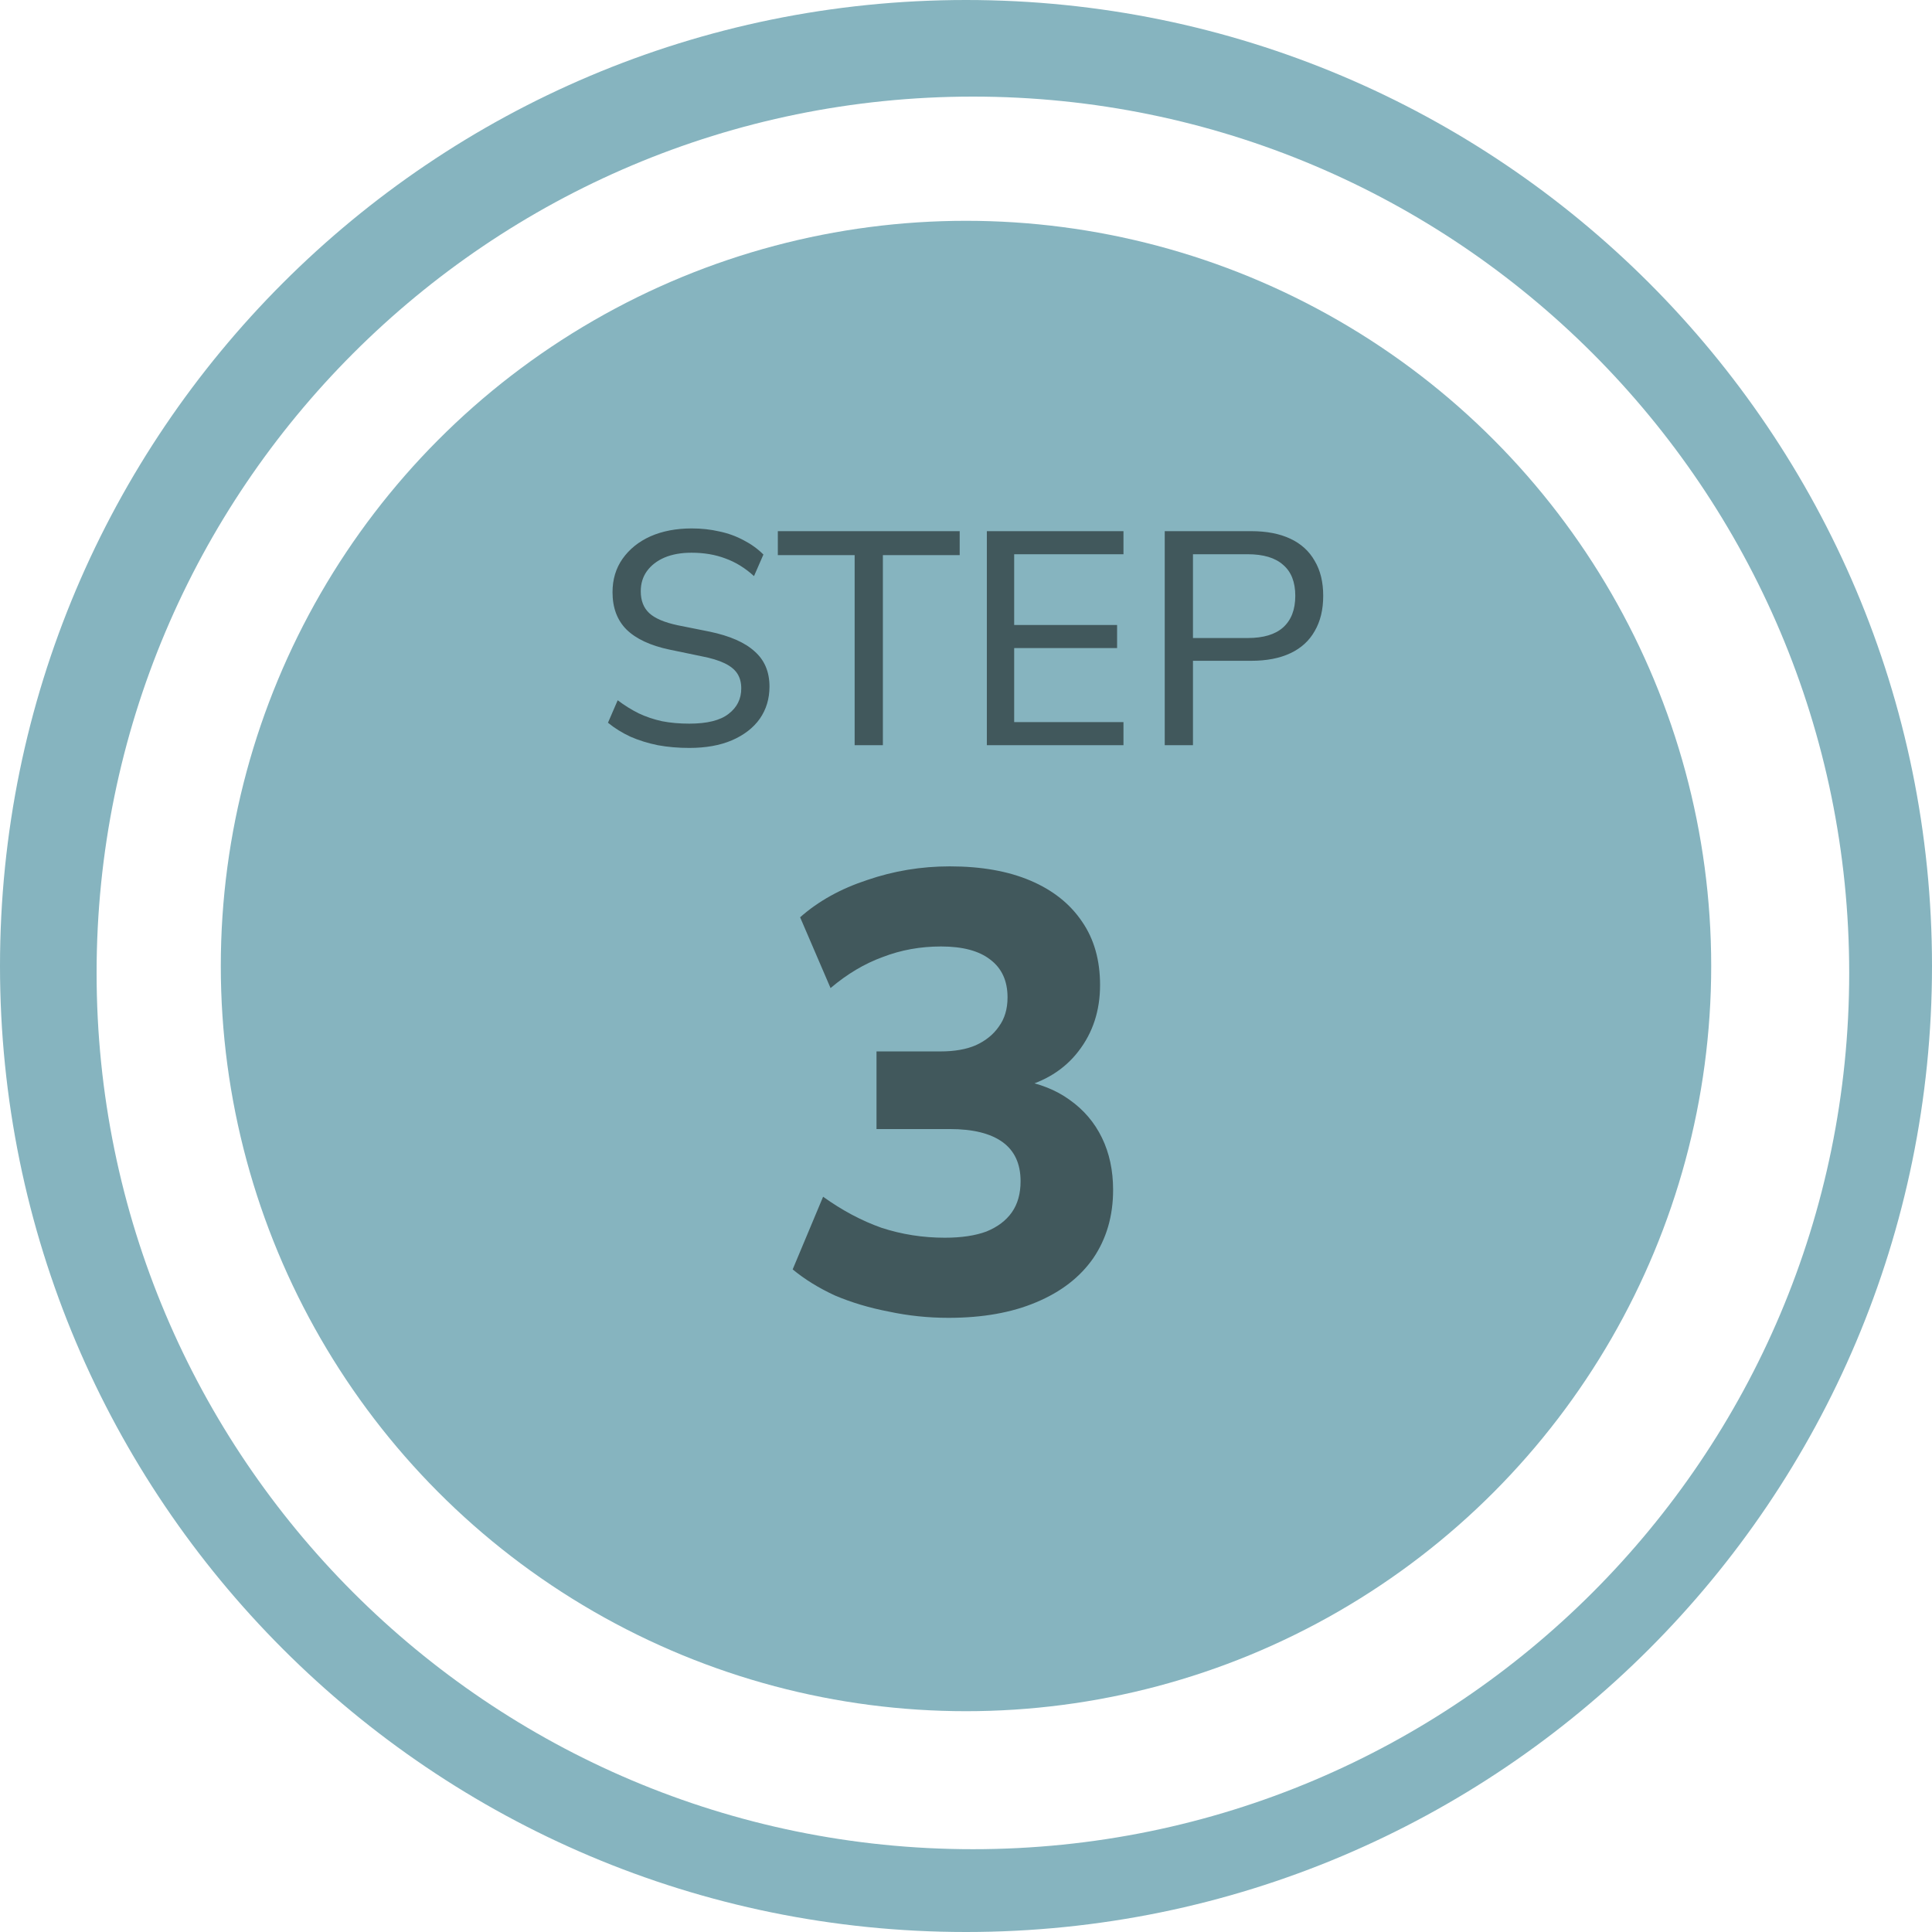
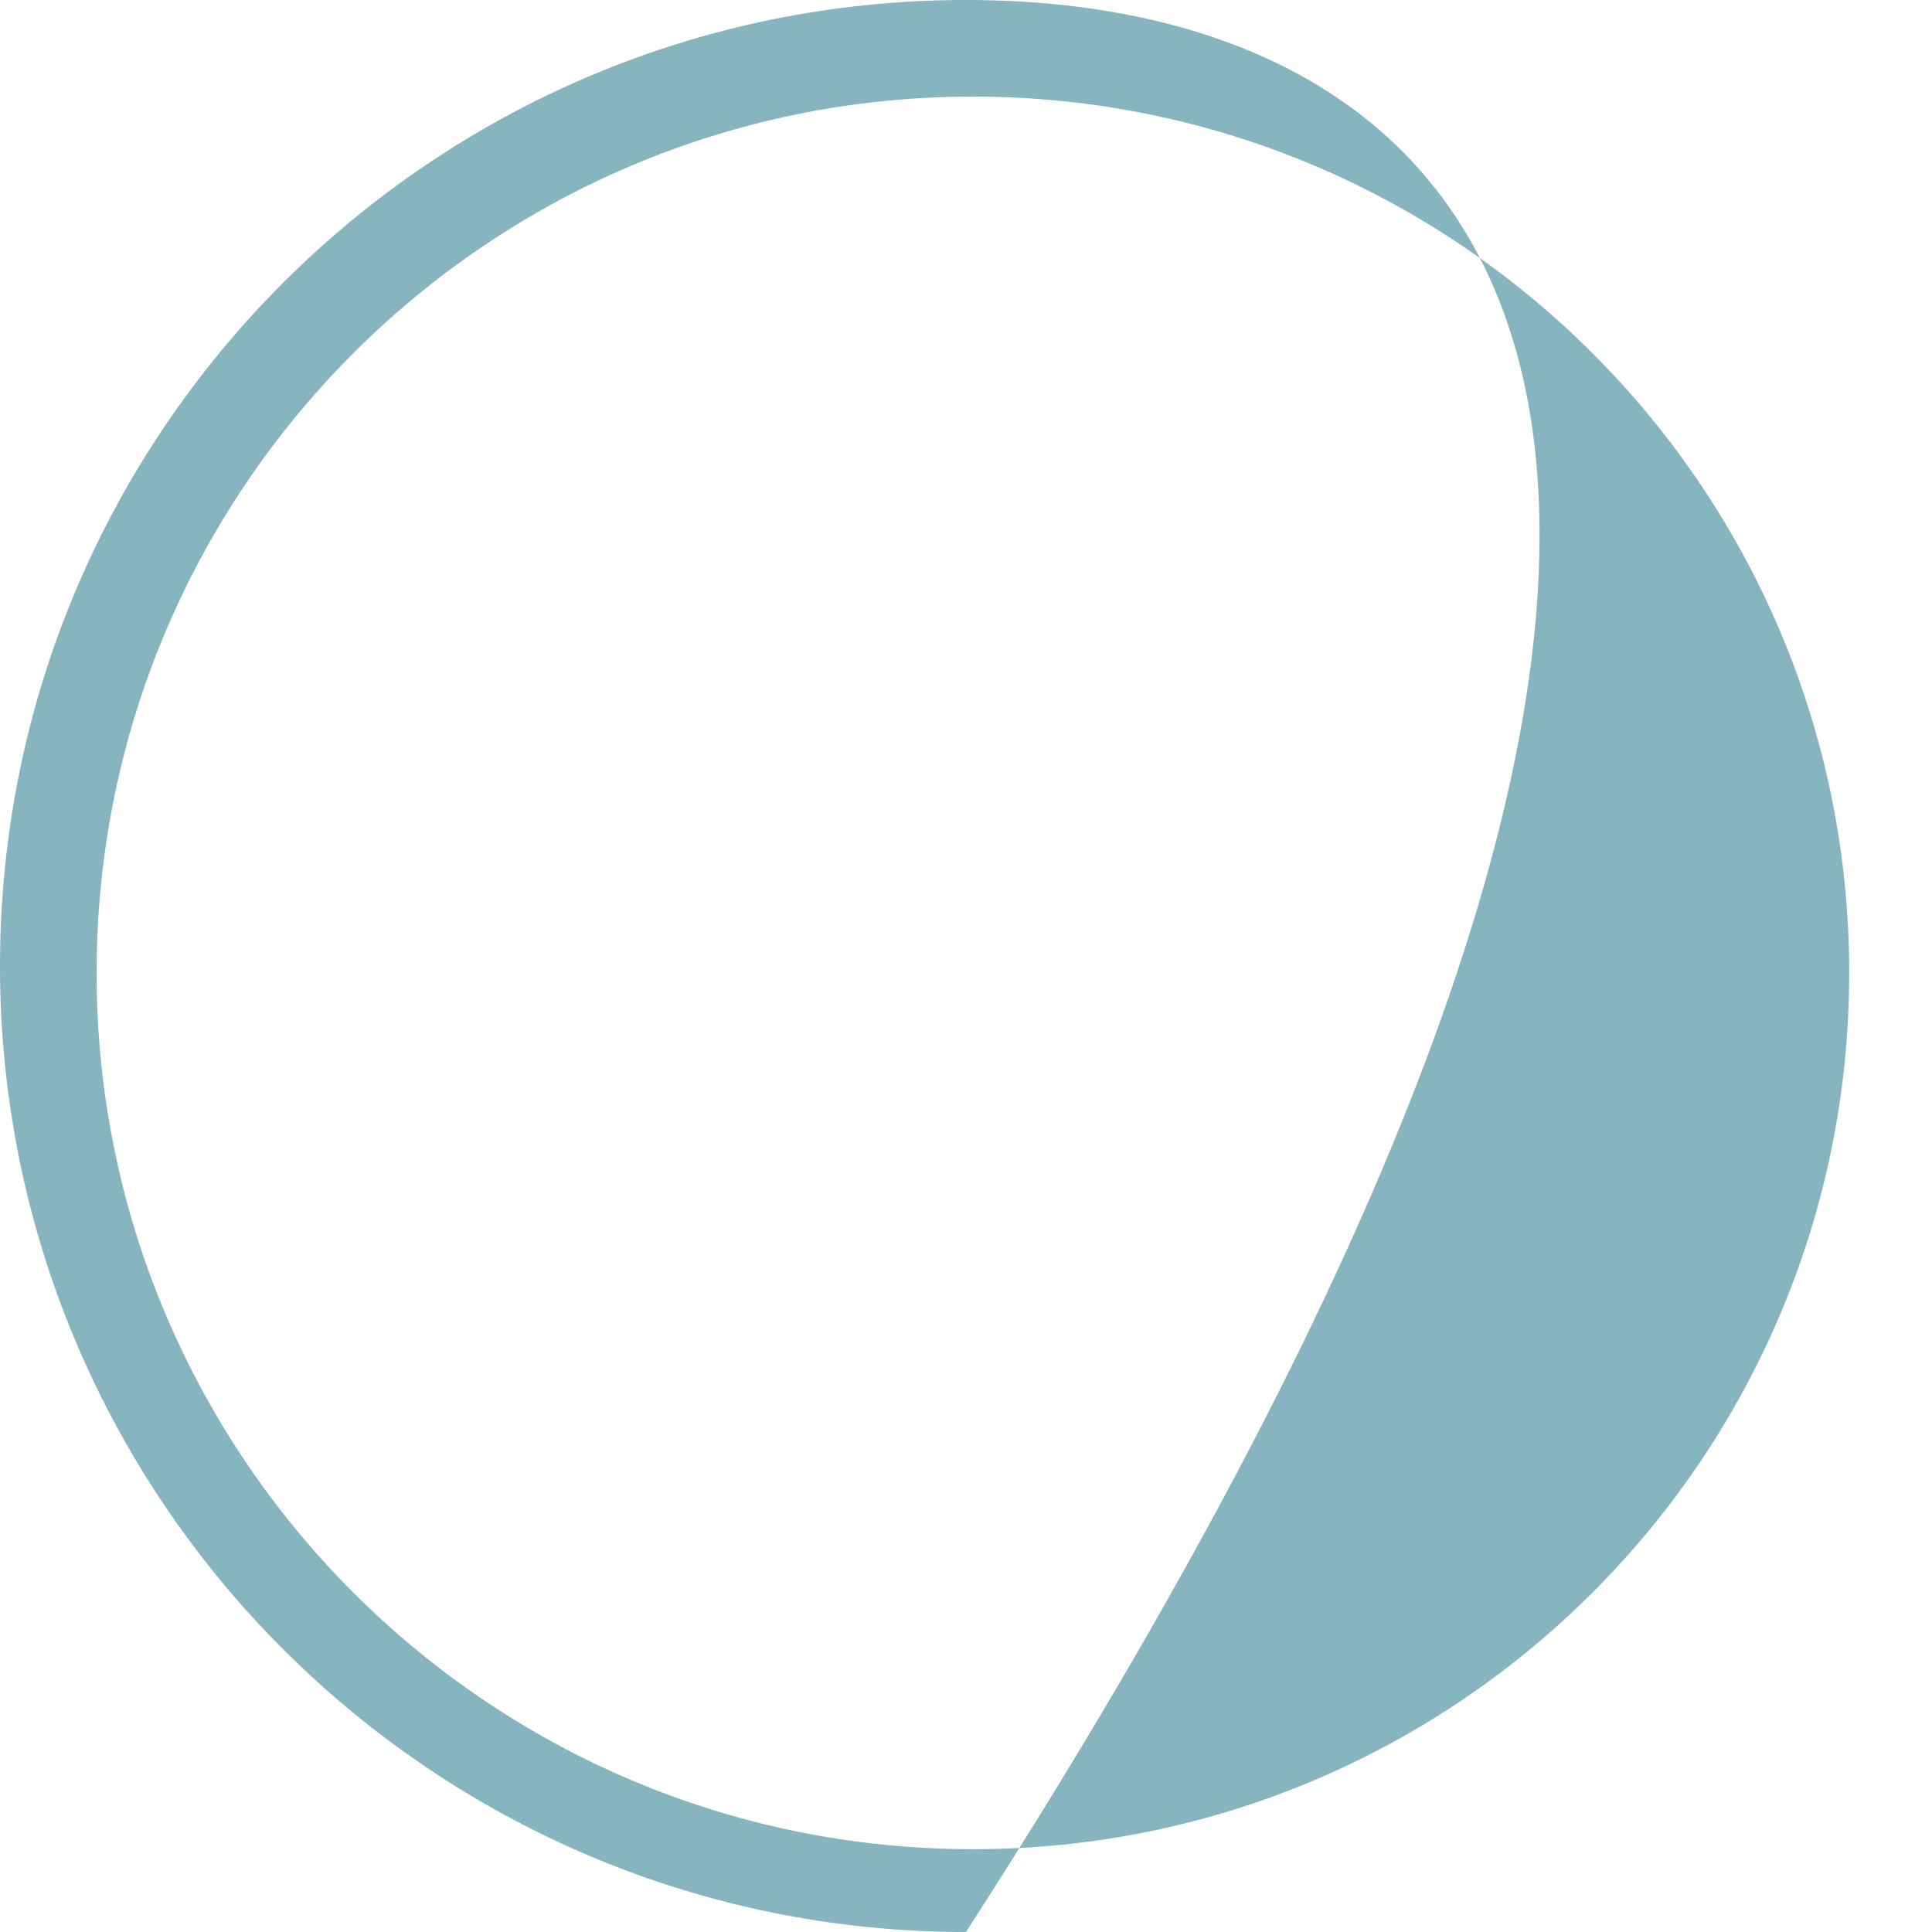
<svg xmlns="http://www.w3.org/2000/svg" width="140" height="140" viewBox="0 0 140 140" fill="none">
-   <circle cx="70" cy="70" r="54" fill="#86B4BF" />
-   <path fill-rule="evenodd" clip-rule="evenodd" d="M70 140C108.66 140 140 108.66 140 70C140 31.34 108.66 0 70 0C31.34 0 0 31.34 0 70C0 108.66 31.34 140 70 140ZM70.5 134C105.57 134 134 105.57 134 70.5C134 35.43 105.57 7 70.5 7C35.43 7 7 35.43 7 70.5C7 105.57 35.43 134 70.5 134Z" fill="#86B4BF" />
-   <path d="M49.952 54.198C49.145 54.198 48.383 54.132 47.664 54C46.945 53.853 46.285 53.648 45.684 53.384C45.083 53.105 44.54 52.768 44.056 52.372L44.76 50.744C45.244 51.111 45.75 51.426 46.278 51.69C46.806 51.939 47.371 52.13 47.972 52.262C48.573 52.379 49.233 52.438 49.952 52.438C51.243 52.438 52.189 52.203 52.79 51.734C53.406 51.265 53.714 50.649 53.714 49.886C53.714 49.461 53.619 49.101 53.428 48.808C53.237 48.515 52.929 48.265 52.504 48.06C52.079 47.855 51.521 47.686 50.832 47.554L48.5 47.07C47.121 46.777 46.087 46.293 45.398 45.618C44.723 44.943 44.386 44.041 44.386 42.912C44.386 41.988 44.628 41.181 45.112 40.492C45.611 39.788 46.285 39.245 47.136 38.864C48.001 38.483 48.999 38.292 50.128 38.292C50.832 38.292 51.499 38.365 52.13 38.512C52.761 38.644 53.347 38.857 53.89 39.15C54.433 39.429 54.909 39.773 55.32 40.184L54.638 41.746C53.993 41.159 53.303 40.734 52.57 40.47C51.837 40.191 51.015 40.052 50.106 40.052C49.358 40.052 48.705 40.169 48.148 40.404C47.605 40.639 47.18 40.969 46.872 41.394C46.579 41.805 46.432 42.289 46.432 42.846C46.432 43.521 46.637 44.049 47.048 44.43C47.459 44.811 48.148 45.105 49.116 45.31L51.426 45.772C52.893 46.08 53.978 46.557 54.682 47.202C55.401 47.833 55.76 48.683 55.76 49.754C55.76 50.634 55.525 51.411 55.056 52.086C54.587 52.746 53.912 53.267 53.032 53.648C52.167 54.015 51.14 54.198 49.952 54.198ZM61.931 54V40.228H56.365V38.49H69.543V40.228H63.977V54H61.931ZM71.511 54V38.49H81.411V40.162H73.491V45.288H80.949V46.96H73.491V52.328H81.411V54H71.511ZM84.401 54V38.49H90.671C91.786 38.49 92.732 38.673 93.509 39.04C94.287 39.407 94.873 39.942 95.269 40.646C95.68 41.335 95.885 42.179 95.885 43.176C95.885 44.173 95.68 45.024 95.269 45.728C94.873 46.432 94.287 46.967 93.509 47.334C92.732 47.701 91.786 47.884 90.671 47.884H86.447V54H84.401ZM86.447 46.234H90.407C91.551 46.234 92.409 45.977 92.981 45.464C93.568 44.936 93.861 44.173 93.861 43.176C93.861 42.179 93.568 41.431 92.981 40.932C92.409 40.419 91.551 40.162 90.407 40.162H86.447V46.234Z" fill="#41585C" />
-   <path d="M68.735 95.495C67.265 95.495 65.825 95.345 64.415 95.045C63.005 94.775 61.7 94.385 60.5 93.875C59.33 93.335 58.31 92.705 57.44 91.985L59.645 86.72C61.025 87.71 62.435 88.46 63.875 88.97C65.345 89.45 66.875 89.69 68.465 89.69C69.665 89.69 70.67 89.54 71.48 89.24C72.29 88.91 72.905 88.445 73.325 87.845C73.745 87.245 73.955 86.495 73.955 85.595C73.955 84.335 73.52 83.39 72.65 82.76C71.78 82.13 70.505 81.815 68.825 81.815H63.515V76.19H68.15C69.17 76.19 70.025 76.04 70.715 75.74C71.435 75.41 71.99 74.96 72.38 74.39C72.8 73.82 73.01 73.115 73.01 72.275C73.01 71.075 72.59 70.16 71.75 69.53C70.94 68.9 69.755 68.585 68.195 68.585C66.695 68.585 65.285 68.84 63.965 69.35C62.645 69.83 61.385 70.58 60.185 71.6L57.98 66.47C59.3 65.3 60.92 64.4 62.84 63.77C64.76 63.11 66.755 62.78 68.825 62.78C71.105 62.78 73.055 63.125 74.675 63.815C76.295 64.505 77.54 65.495 78.41 66.785C79.28 68.045 79.715 69.575 79.715 71.375C79.715 73.235 79.19 74.84 78.14 76.19C77.12 77.51 75.695 78.395 73.865 78.845V78.26C75.305 78.5 76.52 78.98 77.51 79.7C78.53 80.42 79.31 81.335 79.85 82.445C80.39 83.555 80.66 84.815 80.66 86.225C80.66 88.115 80.18 89.765 79.22 91.175C78.26 92.555 76.88 93.62 75.08 94.37C73.31 95.12 71.195 95.495 68.735 95.495Z" fill="#41585C" />
+   <path fill-rule="evenodd" clip-rule="evenodd" d="M70 140C140 31.34 108.66 0 70 0C31.34 0 0 31.34 0 70C0 108.66 31.34 140 70 140ZM70.5 134C105.57 134 134 105.57 134 70.5C134 35.43 105.57 7 70.5 7C35.43 7 7 35.43 7 70.5C7 105.57 35.43 134 70.5 134Z" fill="#86B4BF" />
</svg>